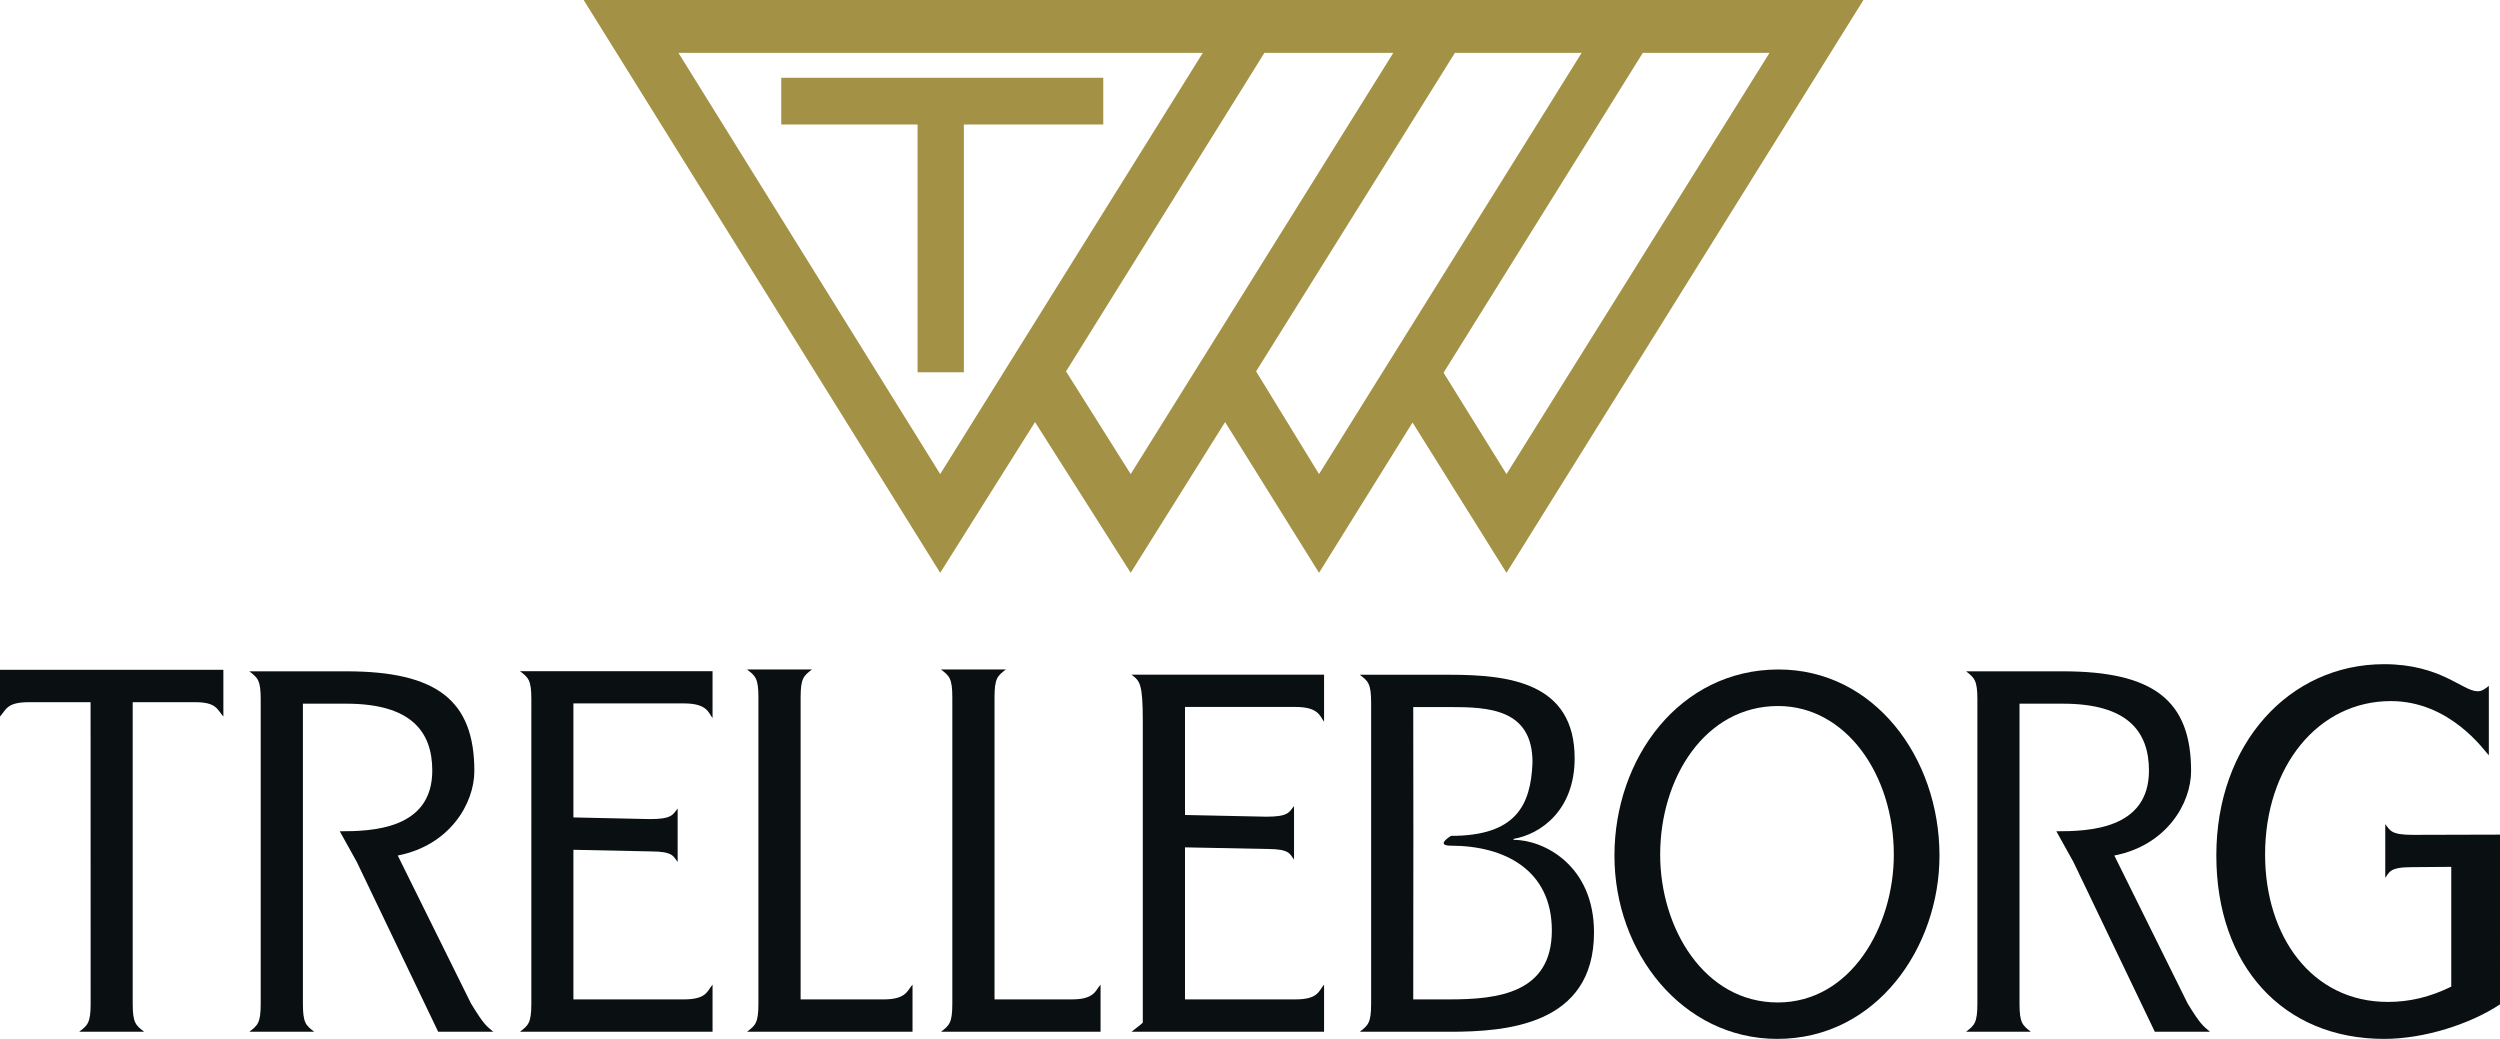
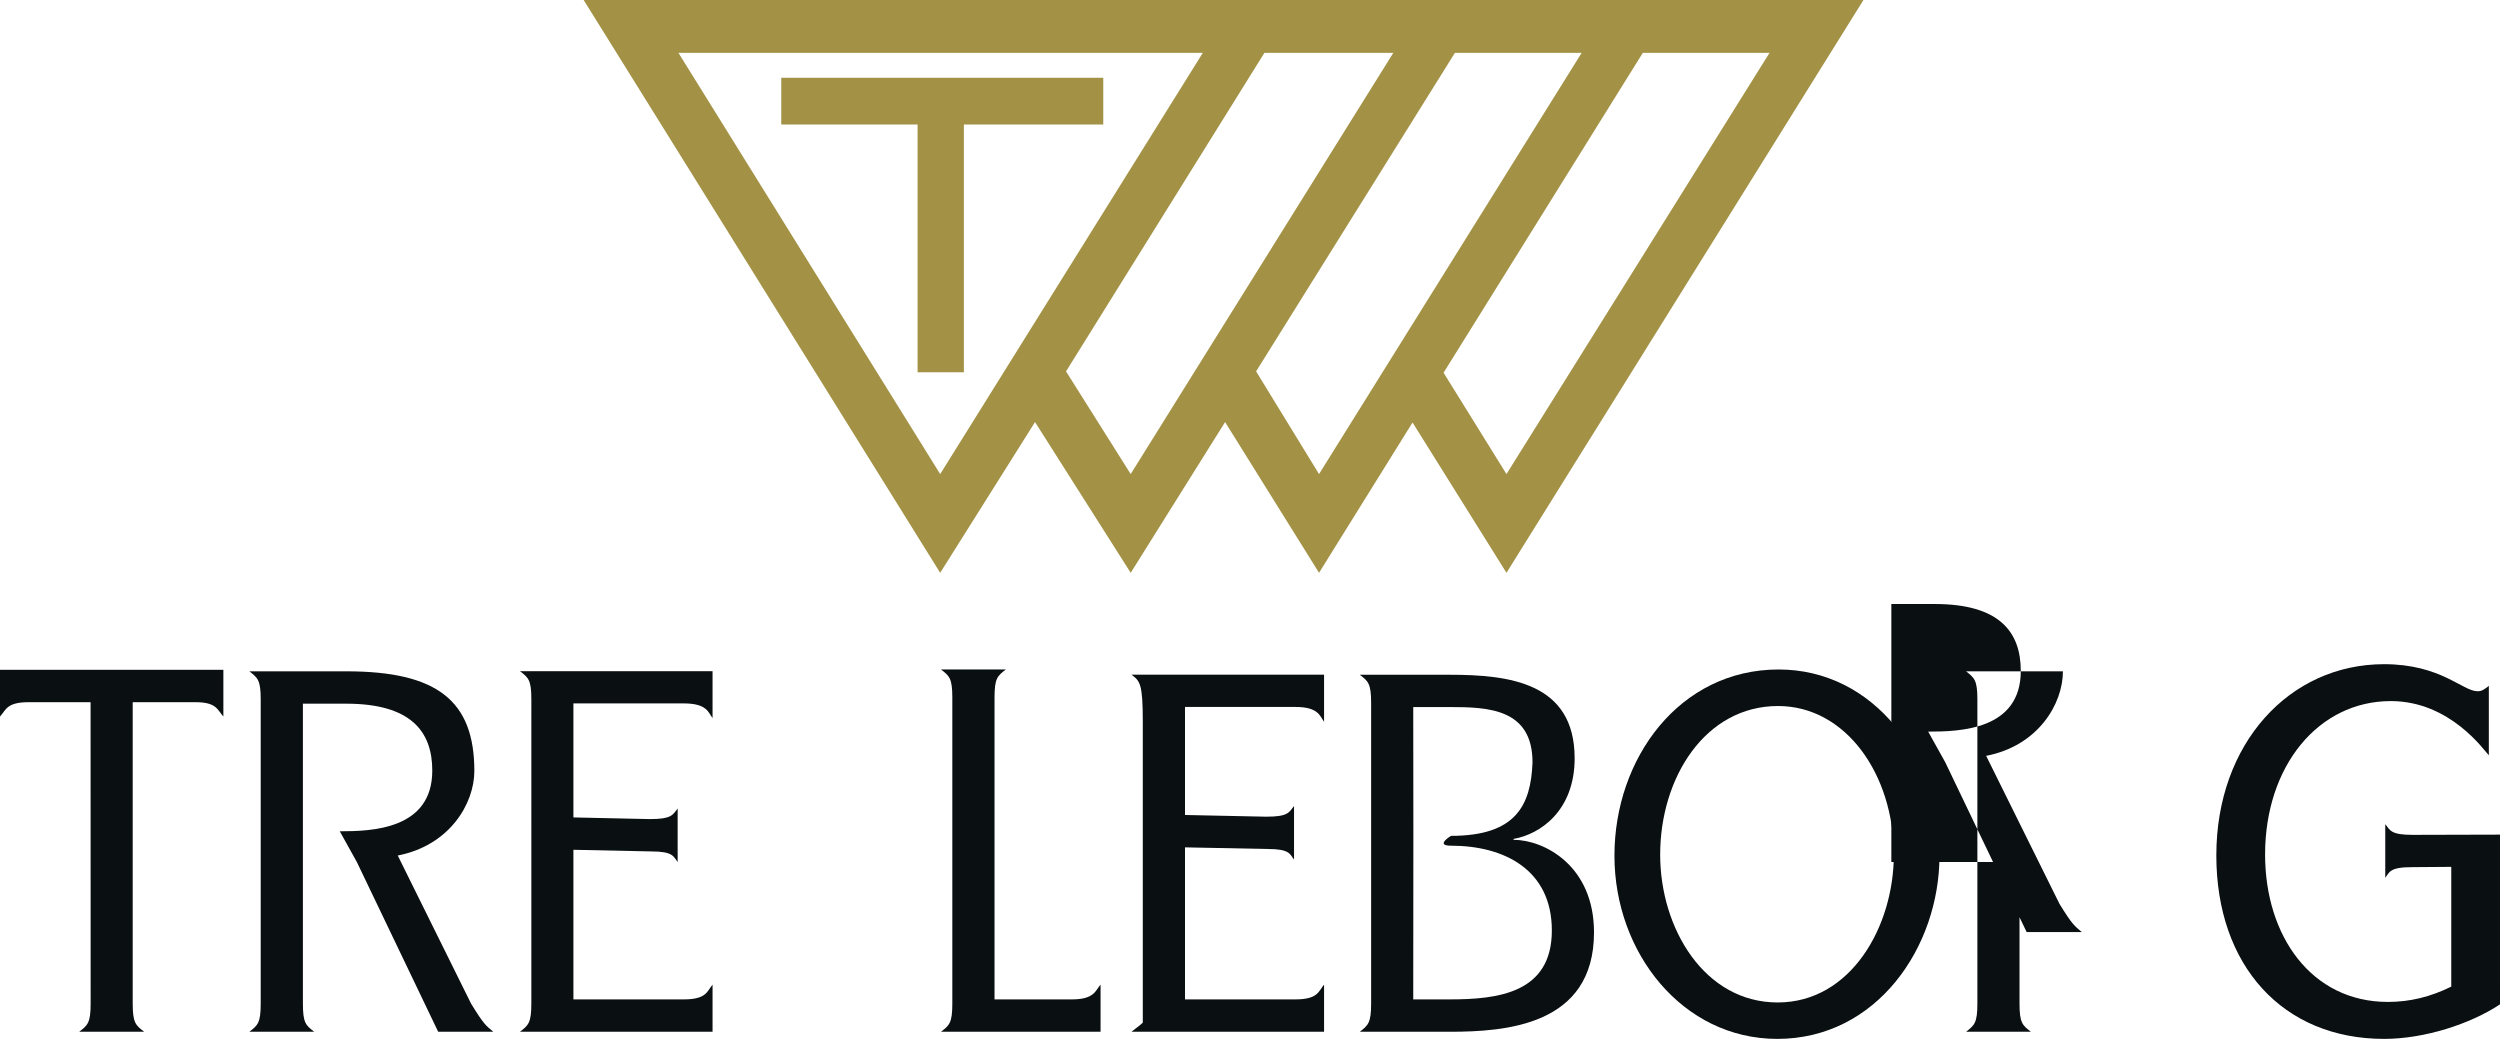
<svg xmlns="http://www.w3.org/2000/svg" version="1.1" id="Layer_1" x="0px" y="0px" viewBox="0 0 74.998 31.166" style="enable-background:new 0 0 74.998 31.166;" xml:space="preserve">
  <g id="Document" transform="scale(1 -1)">
    <g id="Spread" transform="translate(0 -31.166)">
      <g id="Layer_1_1_">
        <g id="Group">
          <path style="fill:#0A0F11;" d="M6.701,11.072V9.671c-0.19,0.211-0.203,0.43-0.848,0.43H3.981v-9.04      c0-0.583,0.09-0.652,0.344-0.847h-1.95c0.254,0.195,0.344,0.264,0.344,0.847l-0.002,9.04H0.872c-0.67,0-0.682-0.219-0.872-0.43      v1.401H6.701" />
          <path style="fill:#0A0F11;" d="M9.087,5.306V1.061c0-0.583,0.086-0.652,0.34-0.847H7.48c0.253,0.195,0.341,0.264,0.341,0.847      v9.12c0,0.581-0.088,0.651-0.341,0.846h2.908c2.718,0,3.842-0.873,3.842-2.99c0-0.972-0.733-2.231-2.298-2.536l2.198-4.44      c0.391-0.64,0.452-0.664,0.669-0.847h-1.654l-2.44,5.092l-0.512,0.922c0.948,0,2.775,0.049,2.775,1.821      c0,1.177-0.645,2.007-2.58,2.007H9.087V5.306" />
-           <path style="fill:#0A0F11;" d="M60.584,5.306V1.061c0-0.583,0.088-0.652,0.342-0.847H58.98c0.25,0.195,0.34,0.264,0.34,0.847      v9.12c0,0.581-0.09,0.651-0.34,0.846h2.906c2.718,0,3.845-0.873,3.845-2.99c0-0.972-0.736-2.231-2.303-2.536l2.2-4.44      c0.392-0.64,0.457-0.664,0.67-0.847h-1.655l-2.441,5.092l-0.513,0.922c0.951,0,2.778,0.049,2.778,1.821      c0,1.177-0.647,2.007-2.581,2.007h-1.302V5.306" />
+           <path style="fill:#0A0F11;" d="M60.584,5.306V1.061c0-0.583,0.088-0.652,0.342-0.847H58.98c0.25,0.195,0.34,0.264,0.34,0.847      v9.12c0,0.581-0.09,0.651-0.34,0.846h2.906c0-0.972-0.736-2.231-2.303-2.536l2.2-4.44      c0.392-0.64,0.457-0.664,0.67-0.847h-1.655l-2.441,5.092l-0.513,0.922c0.951,0,2.778,0.049,2.778,1.821      c0,1.177-0.647,2.007-2.581,2.007h-1.302V5.306" />
          <path style="fill:#0A0F11;" d="M15.94,10.189c0,0.582-0.09,0.649-0.342,0.842h5.778V9.622c-0.125,0.166-0.164,0.442-0.86,0.442      h-3.314v-3.42l2.292-0.05c0.657,0,0.684,0.123,0.835,0.318V5.306C20.2,5.47,20.2,5.624,19.533,5.624l-2.331,0.049V1.185h3.314      c0.682,0,0.696,0.248,0.86,0.443V0.214h-5.778c0.252,0.195,0.342,0.264,0.342,0.847V10.189" />
-           <path style="fill:#0A0F11;" d="M22.752,10.238c0,0.58-0.088,0.649-0.342,0.844h1.948c-0.254-0.195-0.34-0.264-0.34-0.844V1.185      h2.497c0.68,0,0.704,0.277,0.86,0.443V0.214H22.41c0.254,0.195,0.342,0.264,0.342,0.847V10.238" />
          <path style="fill:#0A0F11;" d="M28.569,10.238c0,0.58-0.088,0.649-0.34,0.844h1.946c-0.254-0.195-0.34-0.264-0.34-0.844V1.185      h2.324c0.68,0,0.707,0.277,0.857,0.443V0.214h-4.787c0.252,0.195,0.34,0.264,0.34,0.847V10.238" />
          <path style="fill:#0A0F11;" d="M34.283,9.515c0,1.151-0.086,1.219-0.339,1.411h5.777V9.515c-0.127,0.168-0.166,0.443-0.86,0.443      h-3.312V6.717l2.437-0.051c0.656,0,0.681,0.125,0.834,0.32V5.378c-0.127,0.168-0.127,0.319-0.795,0.319l-2.476,0.049V1.185      h3.312c0.682,0,0.694,0.248,0.86,0.443V0.214h-5.777c0.253,0.195,0.339,0.264,0.339,0.279V9.515" />
          <path style="fill:#0A0F11;" d="M41.133,10.078c0,0.584-0.091,0.654-0.34,0.846h2.693c1.794,0,3.752-0.235,3.752-2.507      c0-1.565-1.024-2.277-1.833-2.417V5.972c0.911,0,2.414-0.768,2.414-2.777c0-2.796-2.654-2.981-4.333-2.981h-2.693      c0.249,0.195,0.34,0.264,0.34,0.847V10.078z M42.4,6.162l-0.004-4.977h1.09c1.442,0,3.068,0.183,3.068,2.067      c0,1.827-1.434,2.544-3.025,2.544c-0.494,0,0,0.295,0,0.295c1.948,0,2.396,0.915,2.445,2.204c0,1.617-1.339,1.66-2.488,1.66      h-1.09L42.4,6.162" />
          <path style="fill:#0A0F11;" d="M48.432,5.497c0,2.916,1.948,5.585,4.926,5.585c2.851,0,4.825-2.626,4.825-5.585      c0-2.741-1.88-5.497-4.866-5.497C50.478,0,48.432,2.58,48.432,5.497z M53.329,1.093c2.194,0,3.484,2.276,3.484,4.434      c0,2.403-1.44,4.459-3.472,4.459c-2.181,0-3.537-2.142-3.537-4.459C49.804,3.309,51.136,1.093,53.329,1.093" />
          <path style="fill:#0A0F11;" d="M73.536,5.161l-1.184-0.009c-0.669,0-0.669-0.153-0.796-0.319v1.608      c0.153-0.195,0.176-0.32,0.833-0.32l2.609,0.007v0.047V1.036C74.107,0.446,72.733,0,71.519,0c-3.03,0-5.031,2.191-5.031,5.505      c0,3.355,2.192,5.736,5.031,5.736c1.71,0,2.353-0.812,2.808-0.812c0.131,0,0.204,0.059,0.336,0.161V8.507      c-0.132,0.134-1.156,1.627-2.94,1.627c-2.177,0-3.772-1.952-3.772-4.603c0-2.439,1.386-4.422,3.684-4.422      c0.658,0,1.274,0.15,1.901,0.459V5.161" />
          <path marker-start="none" marker-end="none" style="fill:#A39245;" d="M23.437,28.833v-1.402h4.09v-7.433h1.389v7.433h4.181      v1.402H23.437z" />
          <path marker-start="none" marker-end="none" style="fill:#A39245;" d="M17.509,31.166l10.696-17.184l2.845,4.522l2.87-4.522      l2.832,4.522l2.818-4.522l2.805,4.509l2.818-4.509l10.709,17.184h-5.636H44.63h-5.716h-0.773H22.765H17.509z M20.353,29.58      h2.412h13.318l-7.878-12.636L20.353,29.58z M37.931,29.58h3.867L33.92,16.944l-1.94,3.081L37.931,29.58z M43.646,29.58h3.802      L39.57,16.944l-1.888,3.081L43.646,29.58z M49.283,29.58h3.801l-7.891-12.636l-1.887,3.041L49.283,29.58z" />
        </g>
      </g>
    </g>
  </g>
</svg>